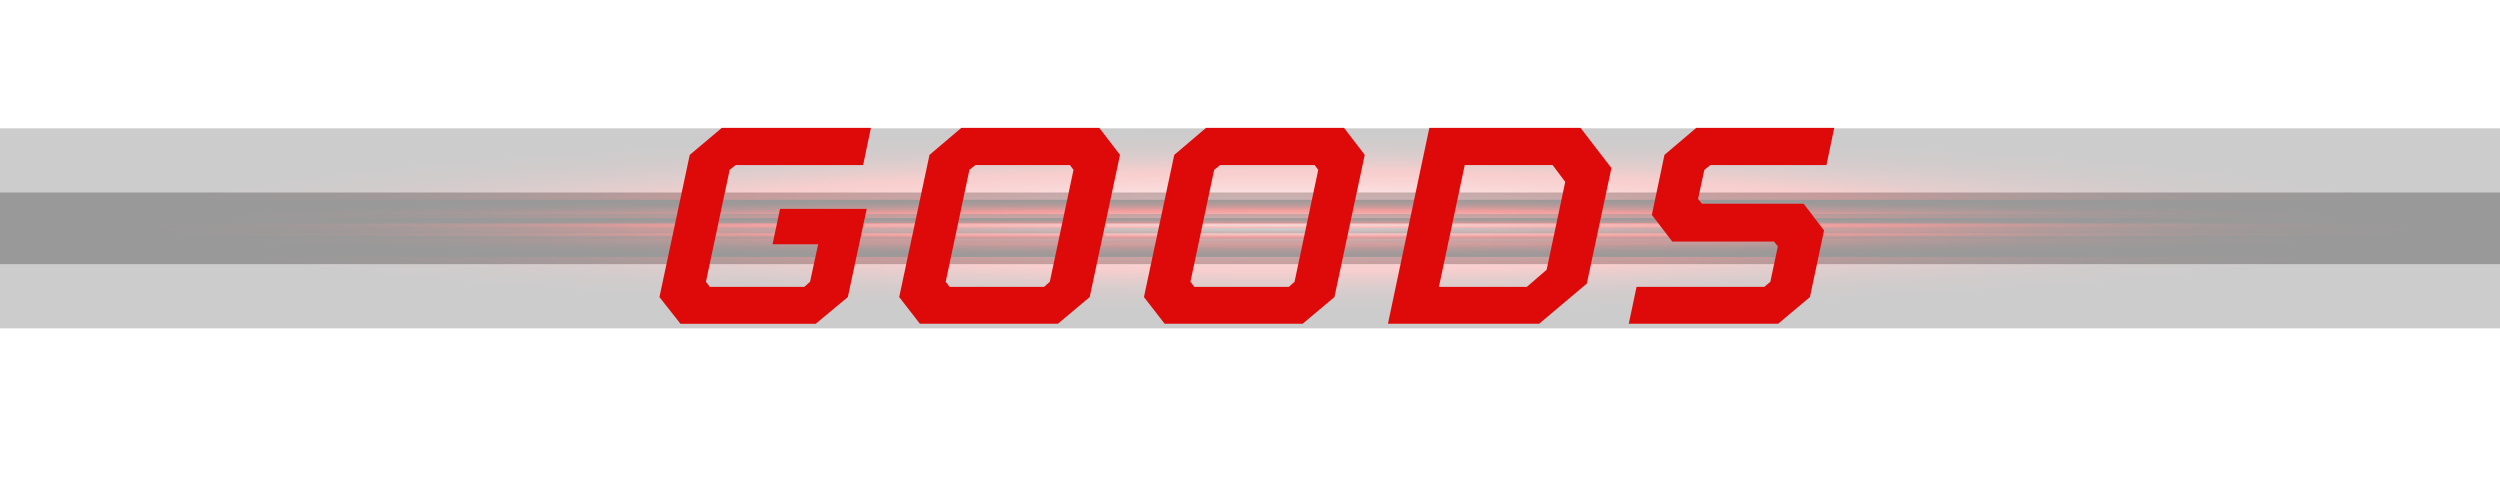
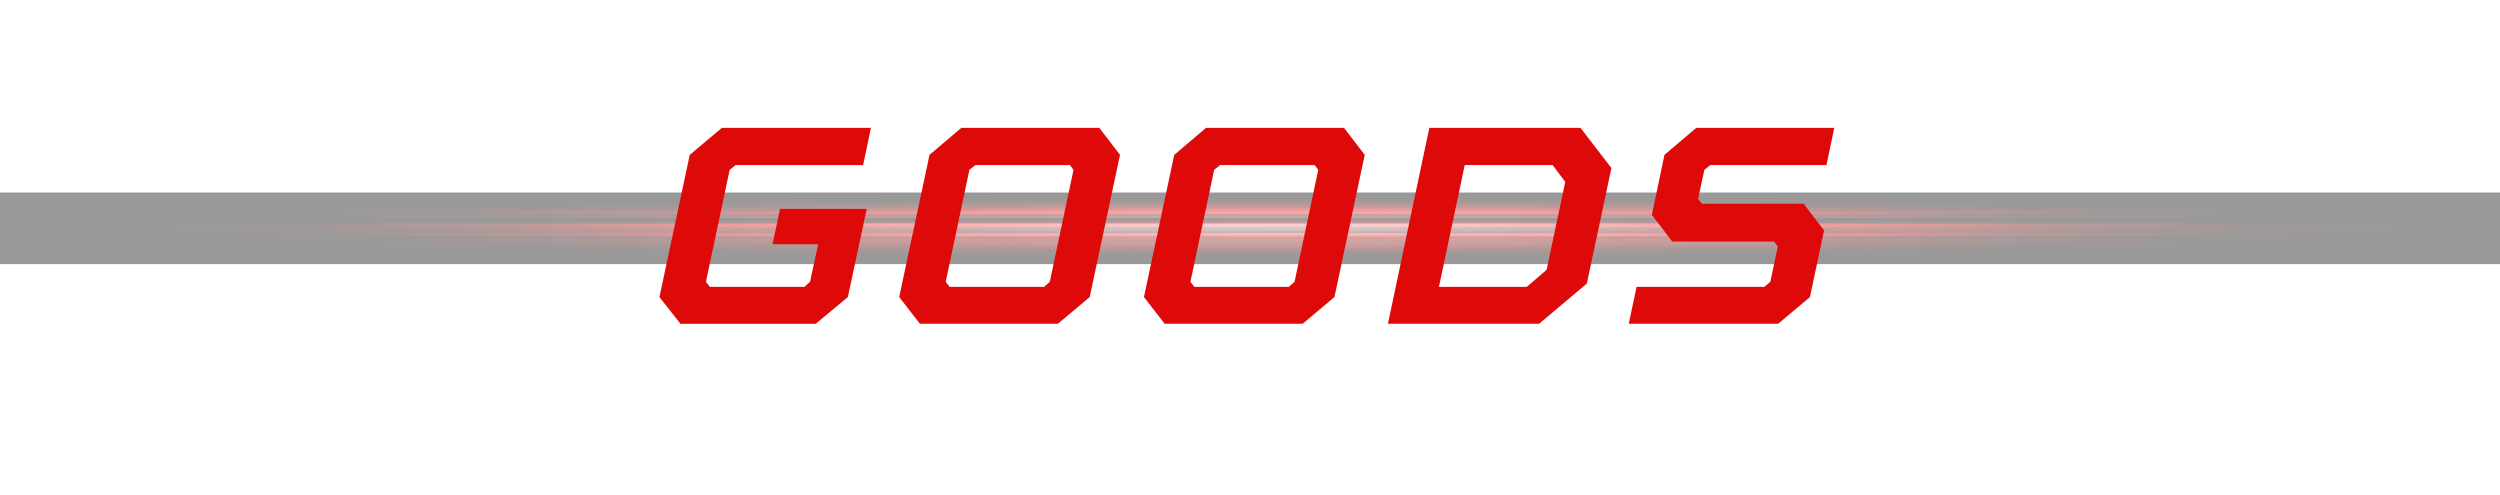
<svg xmlns="http://www.w3.org/2000/svg" xmlns:xlink="http://www.w3.org/1999/xlink" viewBox="0 0 500 99">
  <defs>
    <radialGradient id="_名称未設定グラデーション_18" cx="925.344" cy="1036.655" fx="925.344" fy="1036.655" r="5.186" gradientTransform="translate(-44767.36 -1352.773) scale(48.642 1.349)" gradientUnits="userSpaceOnUse">
      <stop offset="0" stop-color="#fff" />
      <stop offset=".095" stop-color="#f7c8c8" />
      <stop offset=".246" stop-color="#ec7777" />
      <stop offset=".369" stop-color="#e43c3b" />
      <stop offset=".46" stop-color="#df1716" />
      <stop offset=".508" stop-color="#de0a09" />
      <stop offset=".515" stop-color="#d60908" />
      <stop offset=".564" stop-color="#a40706" />
      <stop offset=".616" stop-color="#780504" />
      <stop offset=".67" stop-color="#530303" />
      <stop offset=".725" stop-color="#350202" />
      <stop offset=".783" stop-color="#1d0101" />
      <stop offset=".845" stop-color="#0c0000" />
      <stop offset=".913" stop-color="#030000" />
      <stop offset="1" stop-color="#000" />
    </radialGradient>
    <radialGradient id="_名称未設定グラデーション_18-2" cx="925.345" cy="1945.311" fx="925.345" fy="1945.311" r="5.186" gradientTransform="translate(-44767.418 -704.117) scale(48.642 .385)" xlink:href="#_名称未設定グラデーション_18" />
    <radialGradient id="_名称未設定グラデーション_18-3" cx="925.345" cy="3211.436" fx="925.345" fy="3211.436" r="5.186" gradientTransform="translate(-44767.417 -573.469) scale(48.642 .193)" xlink:href="#_名称未設定グラデーション_18" />
    <radialGradient id="_名称未設定グラデーション_18-4" cx="925.344" cy="792.583" fx="925.344" fy="792.583" r="5.186" gradientTransform="translate(-44767.36 -2939.372) scale(48.642 3.768)" xlink:href="#_名称未設定グラデーション_18" />
    <radialGradient id="_名称未設定グラデーション_18-5" cx="925.345" cy="1089.42" fx="925.345" fy="1089.42" r="5.186" gradientTransform="translate(-44767.418 -1126.75) scale(48.642 1.077)" xlink:href="#_名称未設定グラデーション_18" />
    <radialGradient id="_名称未設定グラデーション_18-6" cx="925.345" cy="1504.981" fx="925.345" fy="1504.981" r="5.186" gradientTransform="translate(-44767.416 -764.221) scale(48.642 .538)" xlink:href="#_名称未設定グラデーション_18" />
    <filter id="drop-shadow-2" filterUnits="userSpaceOnUse">
      <feOffset dx="0" dy="0" />
      <feGaussianBlur result="blur" stdDeviation="5" />
      <feFlood flood-color="#000" flood-opacity="1" />
      <feComposite in2="blur" operator="in" />
      <feComposite in="SourceGraphic" />
    </filter>
  </defs>
  <g style="isolation:isolate;">
    <g id="_レイヤー_2">
      <g id="_内容">
        <g style="opacity:.4;">
          <g>
            <rect x=".002" y="38.503" width="499.998" height="14.326" transform="translate(500.001 91.332) rotate(180)" style="fill:url(#_名称未設定グラデーション_18); mix-blend-mode:screen;" />
            <rect x="0" y="43.619" width="499.999" height="4.093" transform="translate(500 91.332) rotate(180)" style="fill:url(#_名称未設定グラデーション_18-2); mix-blend-mode:screen;" />
            <rect x="0" y="44.642" width="499.999" height="2.047" transform="translate(500.001 91.331) rotate(180)" style="fill:url(#_名称未設定グラデーション_18-3); mix-blend-mode:screen;" />
          </g>
          <g style="opacity:.5;">
-             <rect x=".002" y="25.668" width="499.998" height="40" transform="translate(500.001 91.336) rotate(180)" style="fill:url(#_名称未設定グラデーション_18-4); mix-blend-mode:screen;" />
            <rect y="39.954" width="499.999" height="11.429" transform="translate(499.999 91.336) rotate(180)" style="fill:url(#_名称未設定グラデーション_18-5); mix-blend-mode:screen;" />
            <rect x="0" y="42.809" width="499.999" height="5.714" transform="translate(500 91.333) rotate(180)" style="fill:url(#_名称未設定グラデーション_18-6); mix-blend-mode:screen;" />
          </g>
        </g>
        <g style="filter:url(#drop-shadow-2);">
          <path d="M172.629,33.015h-25.499l-1.2,.96-4.74,22.379,.78,1.02h18.899l1.14-1.02,1.62-7.5h-9.12l1.5-7.079h17.339l-3.78,17.639-6.42,5.34h-27.059l-4.2-5.34,6.06-28.438,6.419-5.399h29.819l-1.56,7.439Z" style="fill:#de0a09;" />
          <path d="M192.262,25.575h27.599l4.14,5.399-6.06,28.438-6.36,5.34h-27.599l-4.14-5.34,6.06-28.438,6.36-5.399Zm1.62,8.399l-4.74,22.379,.78,1.02h18.899l1.14-1.02,4.74-22.379-.72-.96h-18.899l-1.2,.96Z" style="fill:#de0a09;" />
          <path d="M241.209,25.575h27.599l4.14,5.399-6.06,28.438-6.359,5.34h-27.599l-4.14-5.34,6.06-28.438,6.359-5.399Zm1.62,8.399l-4.74,22.379,.78,1.02h18.9l1.14-1.02,4.74-22.379-.721-.96h-18.899l-1.2,.96Z" style="fill:#de0a09;" />
          <path d="M285.867,25.575h30.239l6.18,8.039-4.92,23.1-9.54,8.039h-30.238l8.279-39.178Zm1.92,31.798h17.58l3.959-3.419,3.721-17.58-2.521-3.359h-17.579l-5.16,24.358Z" style="fill:#de0a09;" />
          <path d="M327.31,57.373h25.56l1.199-1.02,1.5-7.08-.779-.96h-20.34l-4.079-5.34,2.52-11.999,6.359-5.399h27.6l-1.561,7.439h-23.219l-1.2,.96-1.26,5.819,.78,.96h20.339l4.08,5.34-2.82,13.319-6.359,5.34h-29.879l1.56-7.38Z" style="fill:#de0a09;" />
        </g>
      </g>
    </g>
  </g>
</svg>